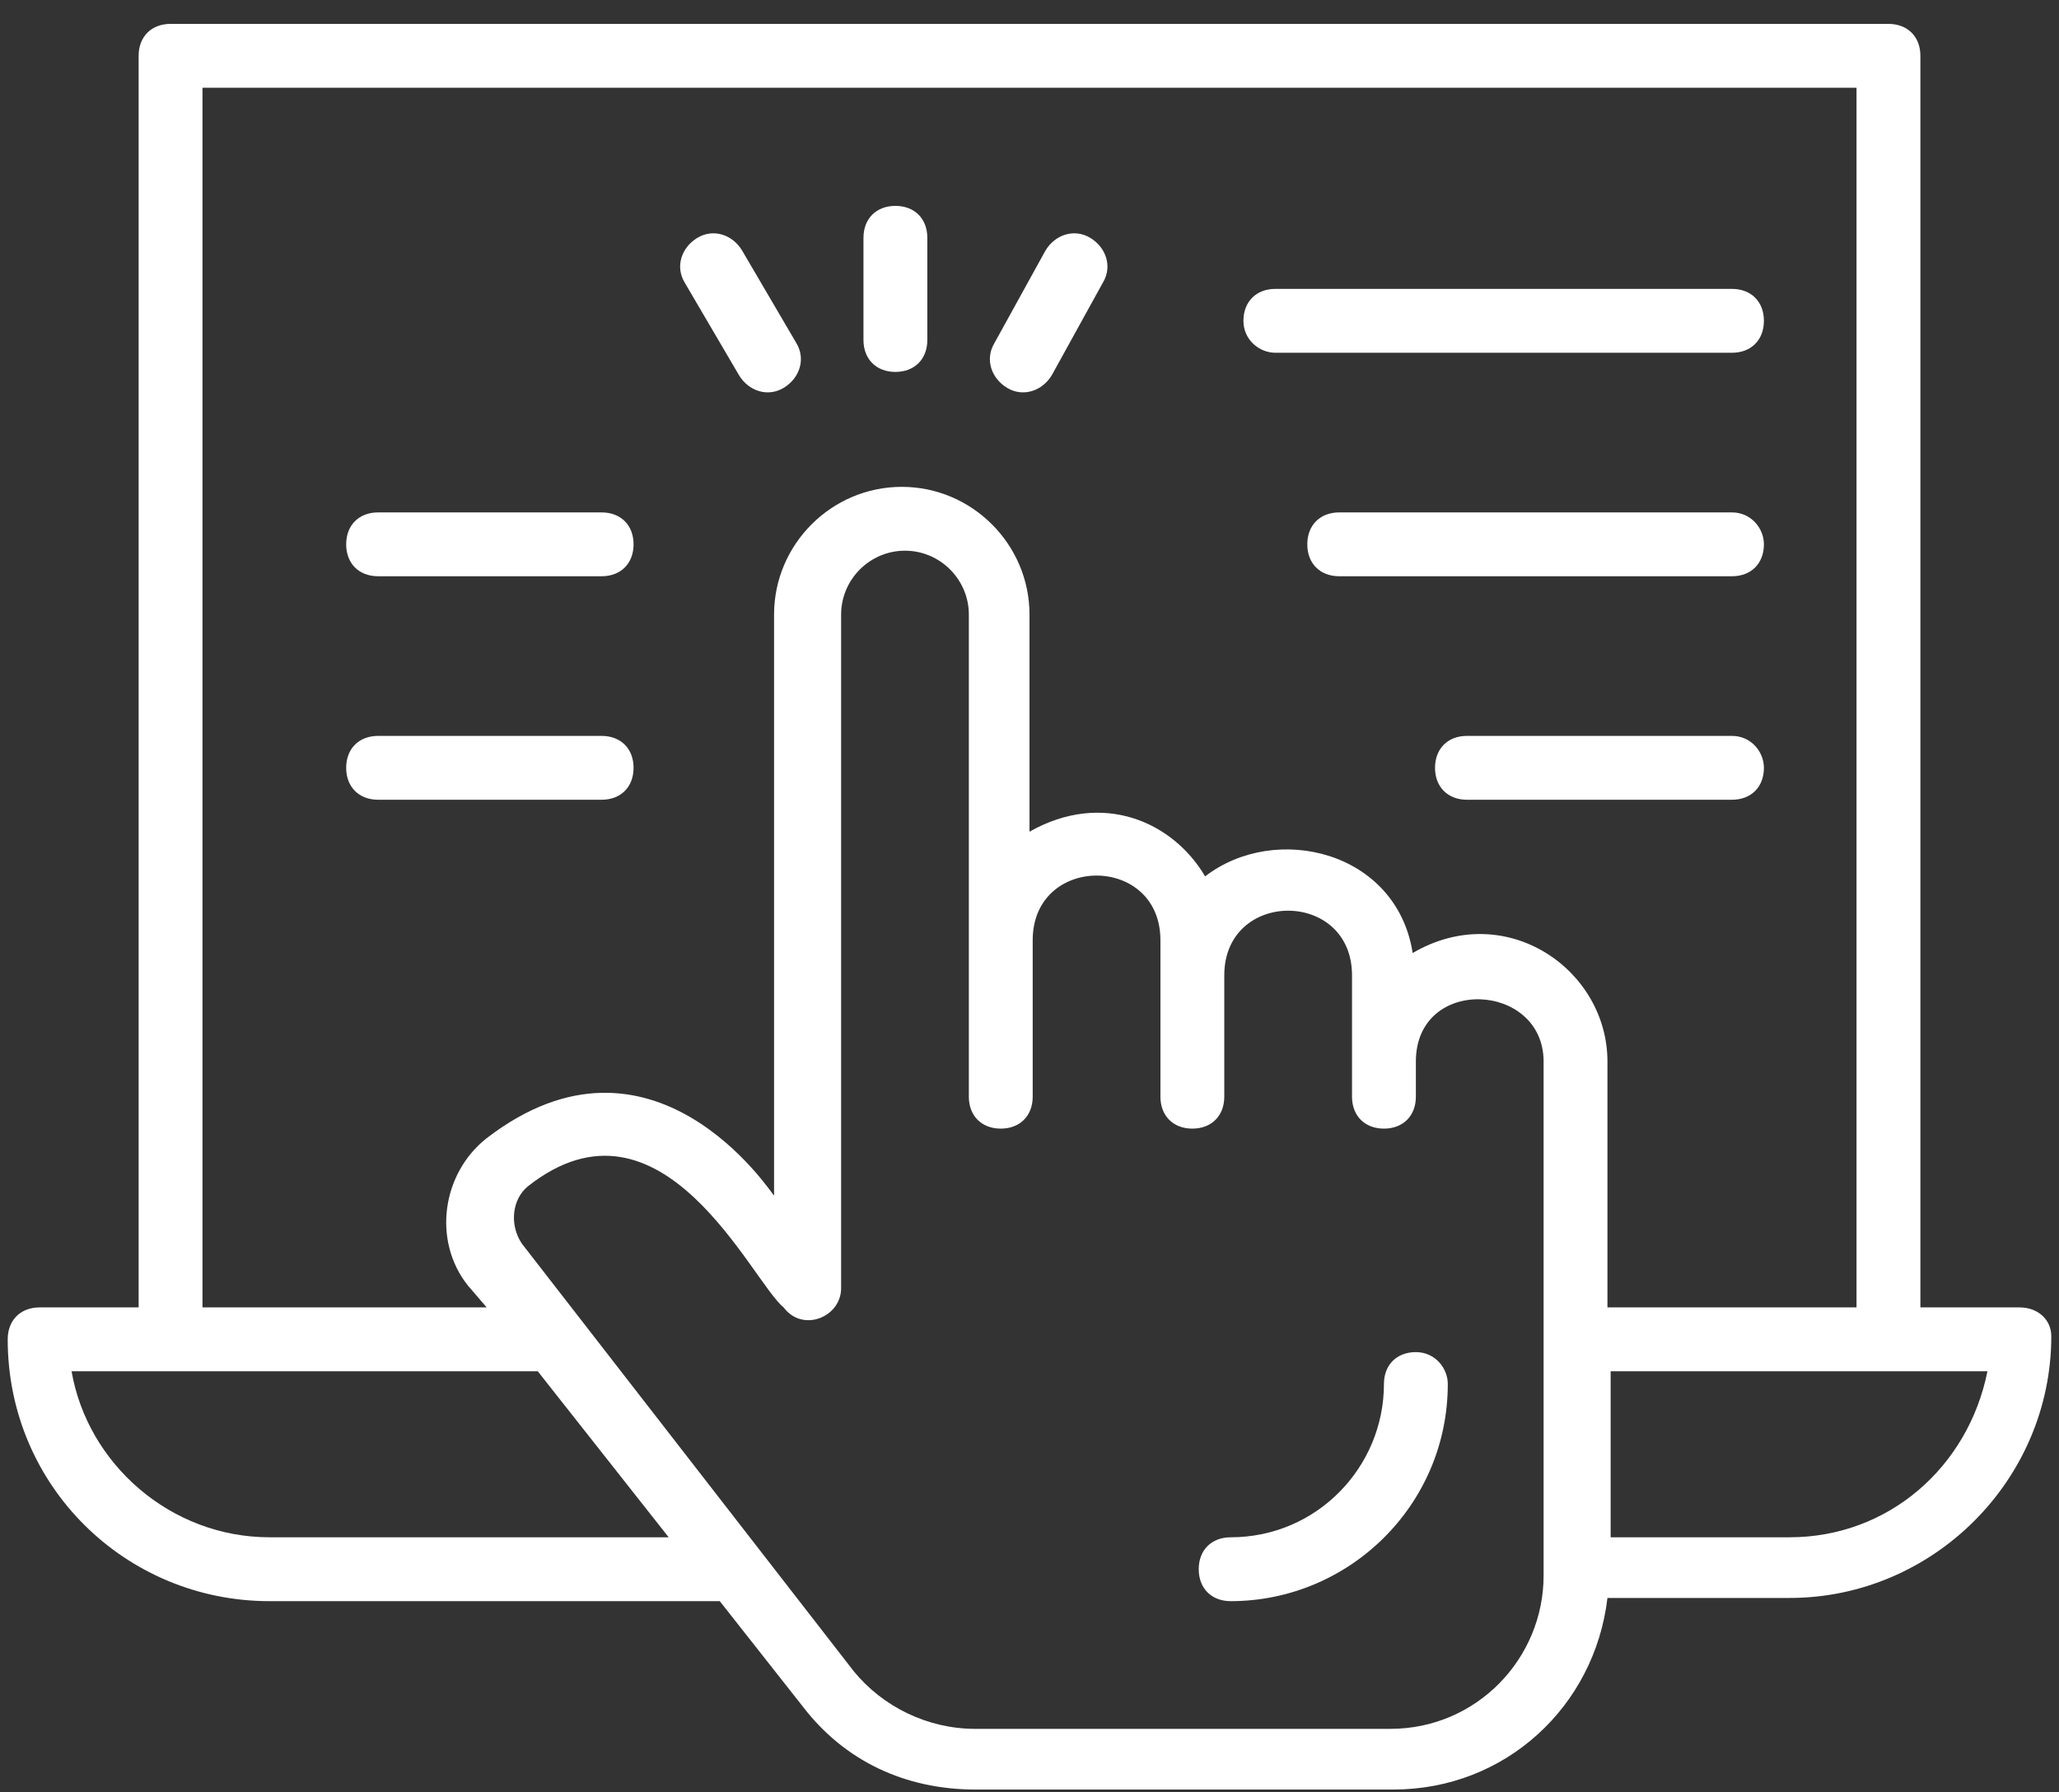
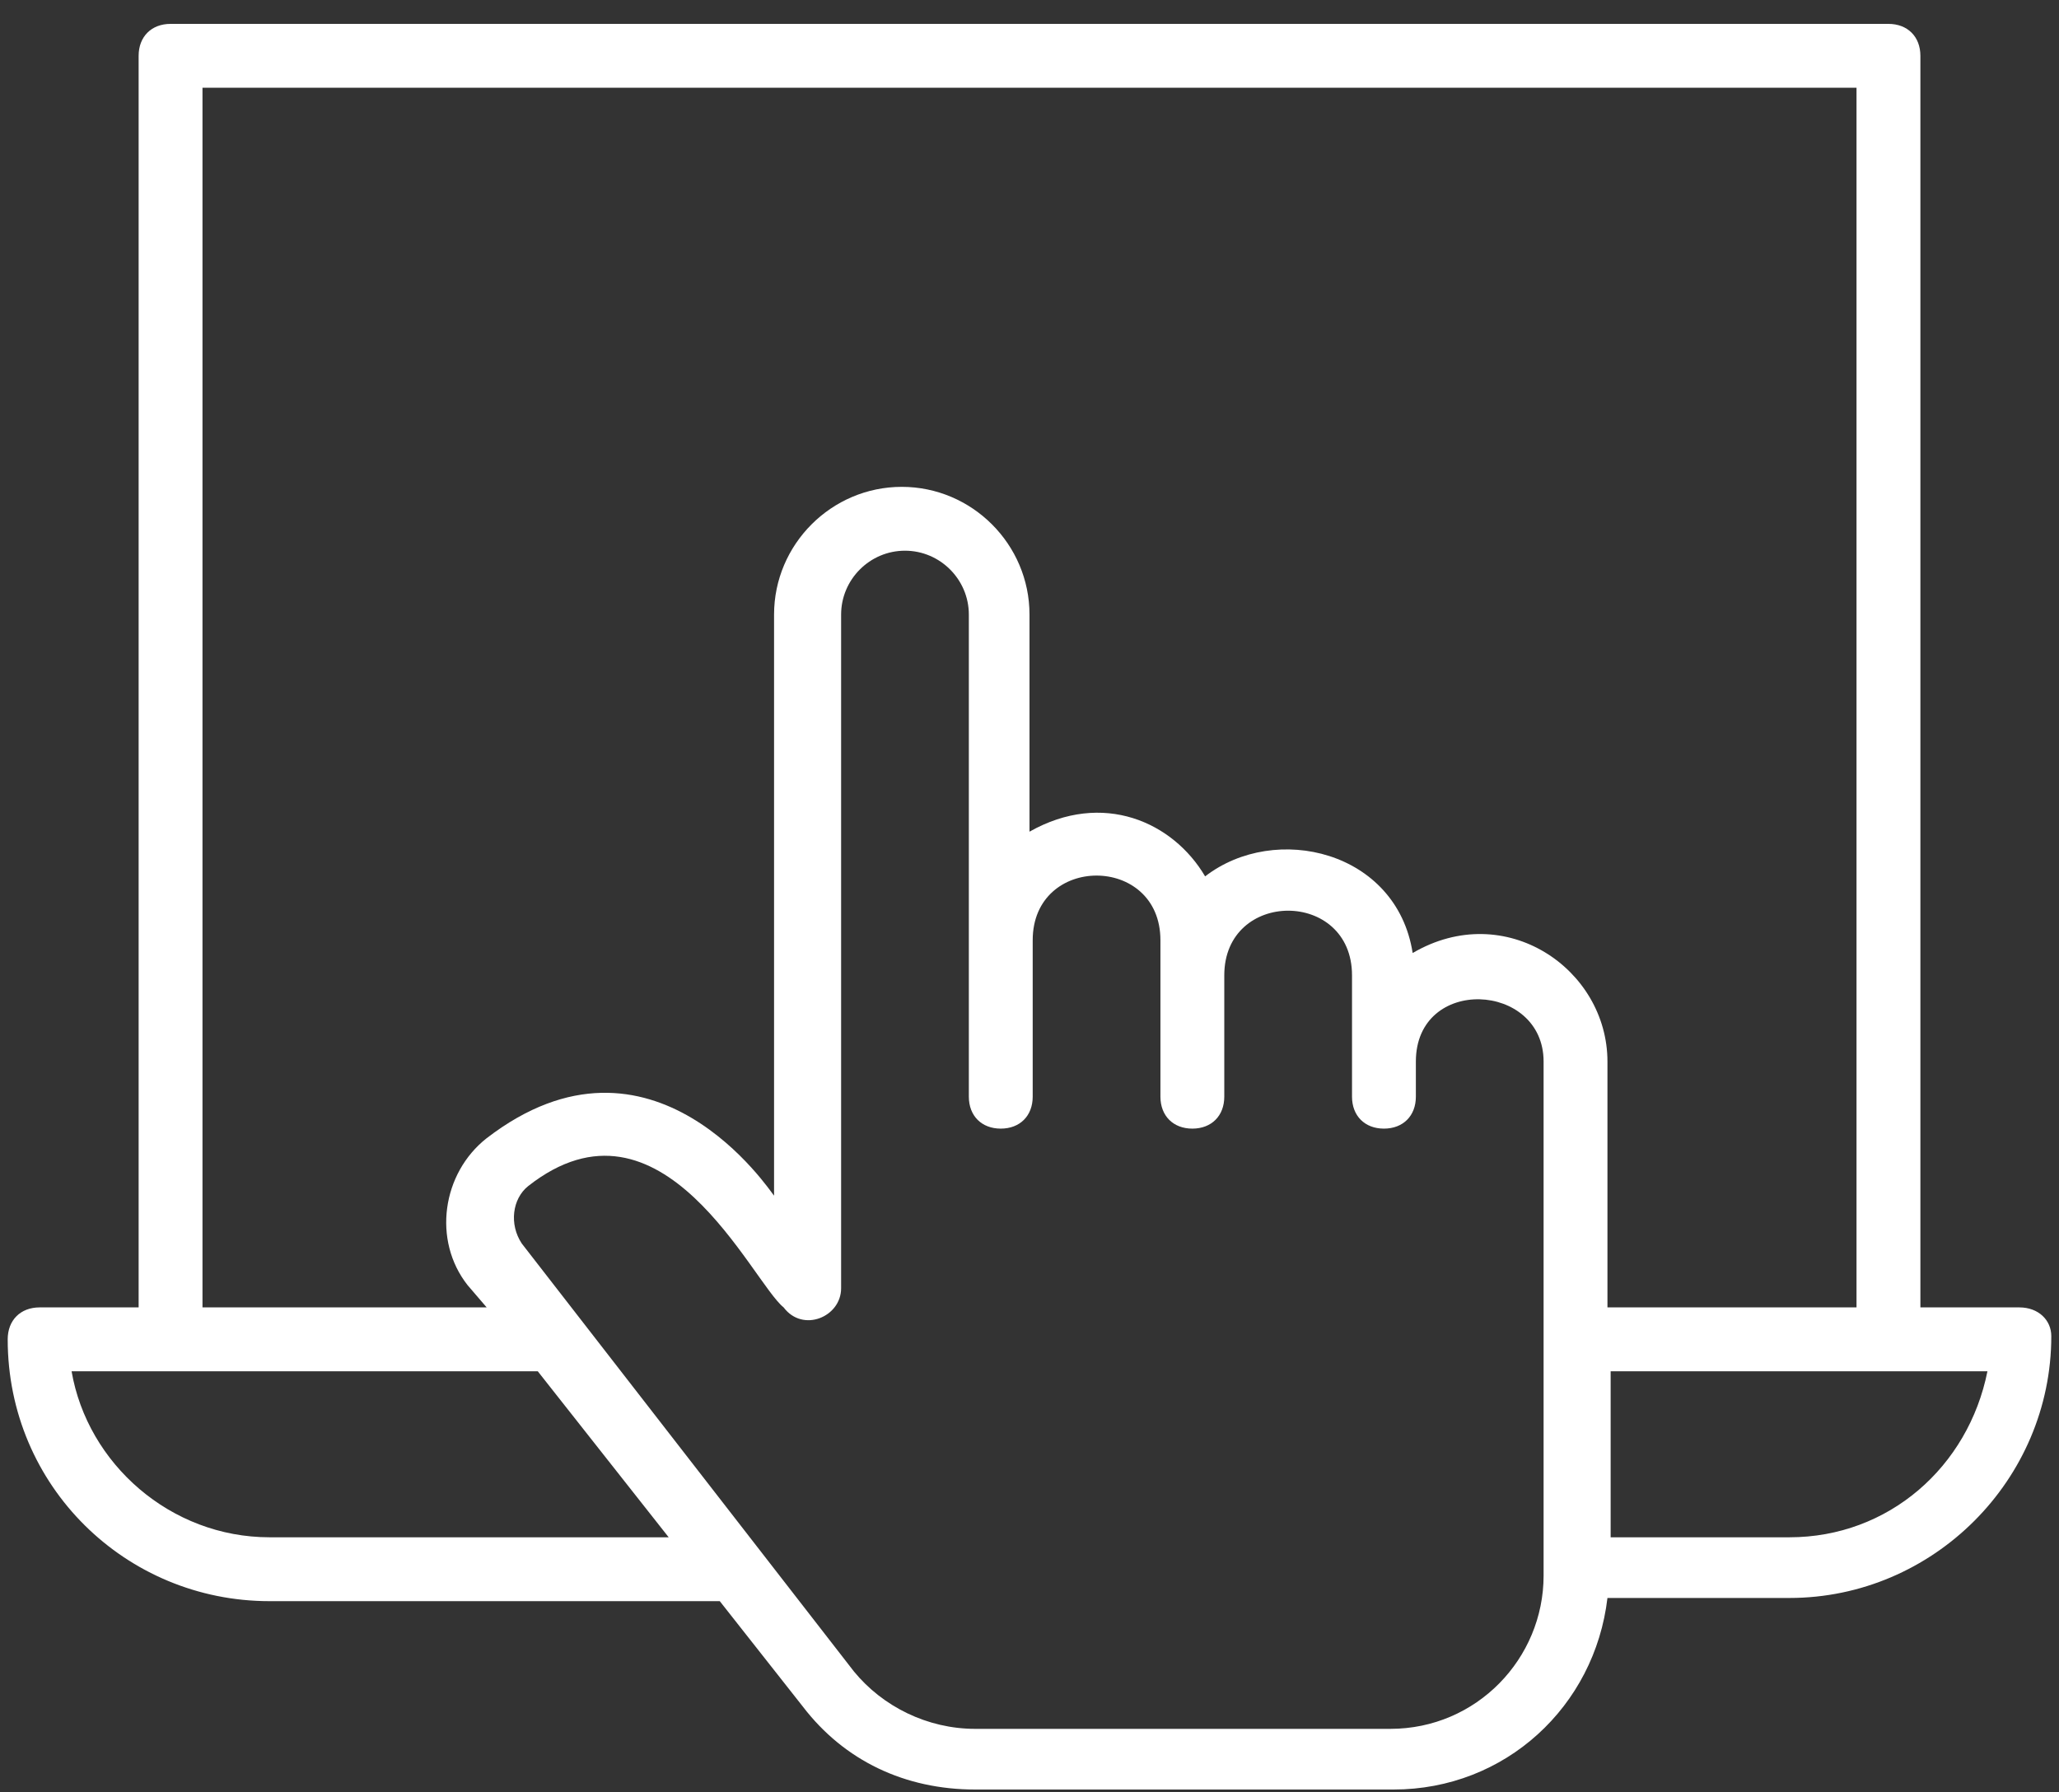
<svg xmlns="http://www.w3.org/2000/svg" width="85" height="74" viewBox="0 0 85 74" fill="none">
  <rect x="0" y="0" width="85" height="74" fill="#333333" stroke="none" />
  <g id="Group">
    <g id="Vector">
-       <path d="M58.45 55.823C57.659 55.823 57.132 56.35 57.132 57.141C57.132 60.568 54.364 63.468 50.805 63.468C50.014 63.468 49.486 63.995 49.486 64.786C49.486 65.577 50.014 66.105 50.805 66.105C55.682 66.105 59.768 62.15 59.768 57.141C59.768 56.482 59.241 55.823 58.45 55.823Z" fill="white" />
      <path d="M83.364 53.977H79.278V2.305C79.278 1.514 78.75 0.986 77.959 0.986H7.041C6.25 0.986 5.723 1.514 5.723 2.305V53.977H1.637C0.846 53.977 0.318 54.505 0.318 55.295C0.318 61.359 5.196 66.105 11.127 66.105H29.714L33.141 70.455C34.855 72.695 37.359 73.882 40.259 73.882H57.528C62.141 73.882 65.832 70.455 66.359 65.973H73.873C79.805 65.973 84.682 61.096 84.682 55.164C84.682 54.505 84.155 53.977 83.364 53.977ZM8.359 3.623H76.641V53.977H66.359V43.827C66.359 40.005 62.141 37.105 58.318 39.346C57.659 35.127 52.65 33.941 49.75 36.182C48.432 33.941 45.532 32.623 42.5 34.336V25.373C42.5 22.473 40.127 20.1 37.227 20.1C34.327 20.1 31.955 22.473 31.955 25.373V49.364C31.823 49.232 26.946 41.718 20.091 46.991C18.246 48.441 17.85 51.209 19.3 53.055L20.091 53.977H8.359V3.623ZM11.127 63.468C7.041 63.468 3.614 60.436 2.955 56.614H22.2L27.605 63.468H11.127ZM63.723 65.05C63.723 68.477 60.955 71.377 57.396 71.377H40.259C38.282 71.377 36.437 70.455 35.25 69.005L21.541 51.341C21.014 50.55 21.146 49.495 21.805 48.968C27.341 44.618 31.032 52.923 32.35 53.977C33.141 55.032 34.723 54.373 34.723 53.186V25.373C34.723 23.923 35.909 22.736 37.359 22.736C38.809 22.736 39.996 23.923 39.996 25.373V45.277C39.996 46.068 40.523 46.596 41.314 46.596C42.105 46.596 42.632 46.068 42.632 45.277V38.818C42.632 35.259 47.905 35.259 47.905 38.818V45.277C47.905 46.068 48.432 46.596 49.223 46.596C50.014 46.596 50.541 46.068 50.541 45.277V40.268C50.541 36.709 55.814 36.709 55.814 40.268V45.277C55.814 46.068 56.341 46.596 57.132 46.596C57.923 46.596 58.45 46.068 58.45 45.277V43.827C58.45 40.268 63.723 40.532 63.723 43.827V65.05ZM73.873 63.468H66.491V56.614H82.046C81.255 60.568 77.959 63.468 73.873 63.468Z" fill="white" />
-       <path d="M36.964 15.355C37.755 15.355 38.282 14.827 38.282 14.036V9.818C38.282 9.027 37.755 8.5 36.964 8.5C36.173 8.5 35.646 9.027 35.646 9.818V14.036C35.646 14.827 36.173 15.355 36.964 15.355ZM30.505 15.486C30.9 16.145 31.691 16.409 32.35 16.014C33.009 15.618 33.273 14.827 32.877 14.168L30.637 10.345C30.241 9.686 29.45 9.423 28.791 9.818C28.132 10.214 27.868 11.005 28.264 11.664L30.505 15.486ZM41.577 16.014C42.236 16.409 43.028 16.145 43.423 15.486L45.532 11.664C45.928 11.005 45.664 10.214 45.005 9.818C44.346 9.423 43.555 9.686 43.159 10.345L41.05 14.168C40.655 14.827 40.918 15.618 41.577 16.014ZM71.5 21.155H55.286C54.496 21.155 53.968 21.682 53.968 22.473C53.968 23.264 54.496 23.791 55.286 23.791H71.5C72.291 23.791 72.818 23.264 72.818 22.473C72.818 21.814 72.291 21.155 71.5 21.155ZM52.65 14.564H71.5C72.291 14.564 72.818 14.036 72.818 13.245C72.818 12.455 72.291 11.927 71.5 11.927H52.65C51.859 11.927 51.332 12.455 51.332 13.245C51.332 14.036 51.991 14.564 52.65 14.564ZM71.5 30.382H60.559C59.768 30.382 59.241 30.909 59.241 31.7C59.241 32.491 59.768 33.018 60.559 33.018H71.5C72.291 33.018 72.818 32.491 72.818 31.7C72.818 31.041 72.291 30.382 71.5 30.382ZM15.609 23.791H24.837C25.628 23.791 26.155 23.264 26.155 22.473C26.155 21.682 25.628 21.155 24.837 21.155H15.609C14.818 21.155 14.291 21.682 14.291 22.473C14.291 23.264 14.818 23.791 15.609 23.791ZM26.155 31.7C26.155 30.909 25.628 30.382 24.837 30.382H15.609C14.818 30.382 14.291 30.909 14.291 31.7C14.291 32.491 14.818 33.018 15.609 33.018H24.837C25.628 33.018 26.155 32.491 26.155 31.7Z" fill="white" />
    </g>
  </g>
</svg>